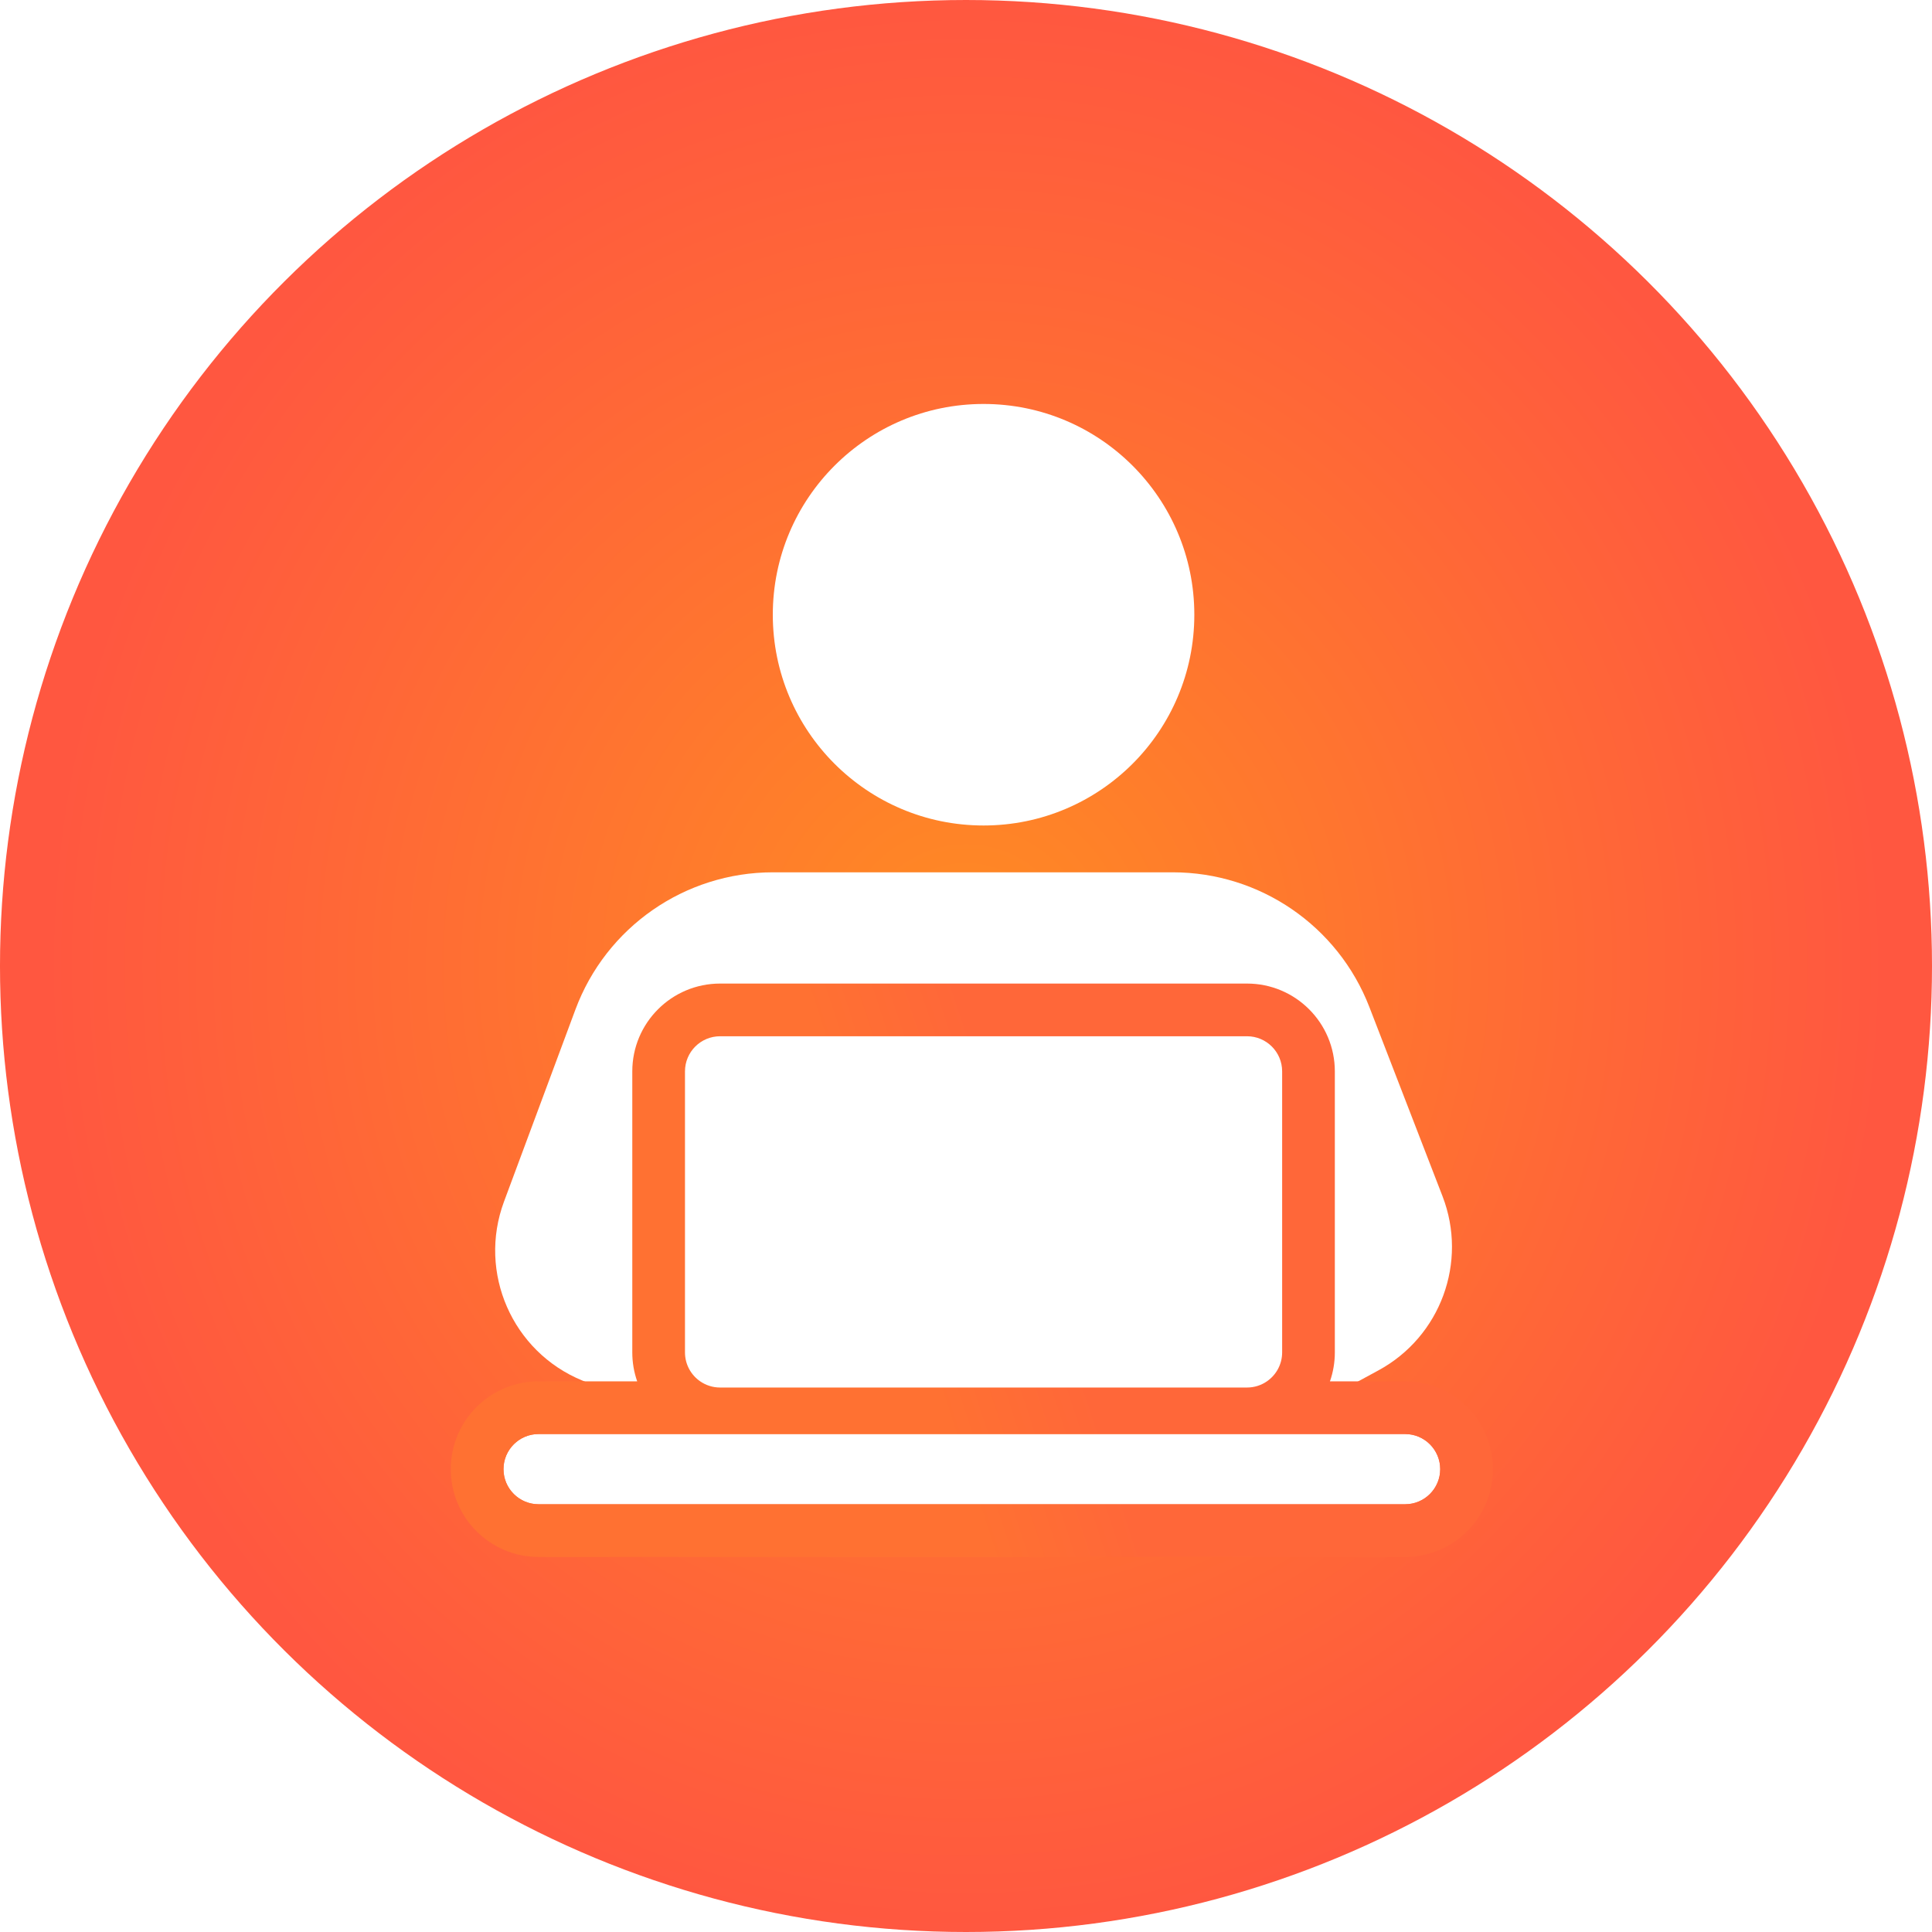
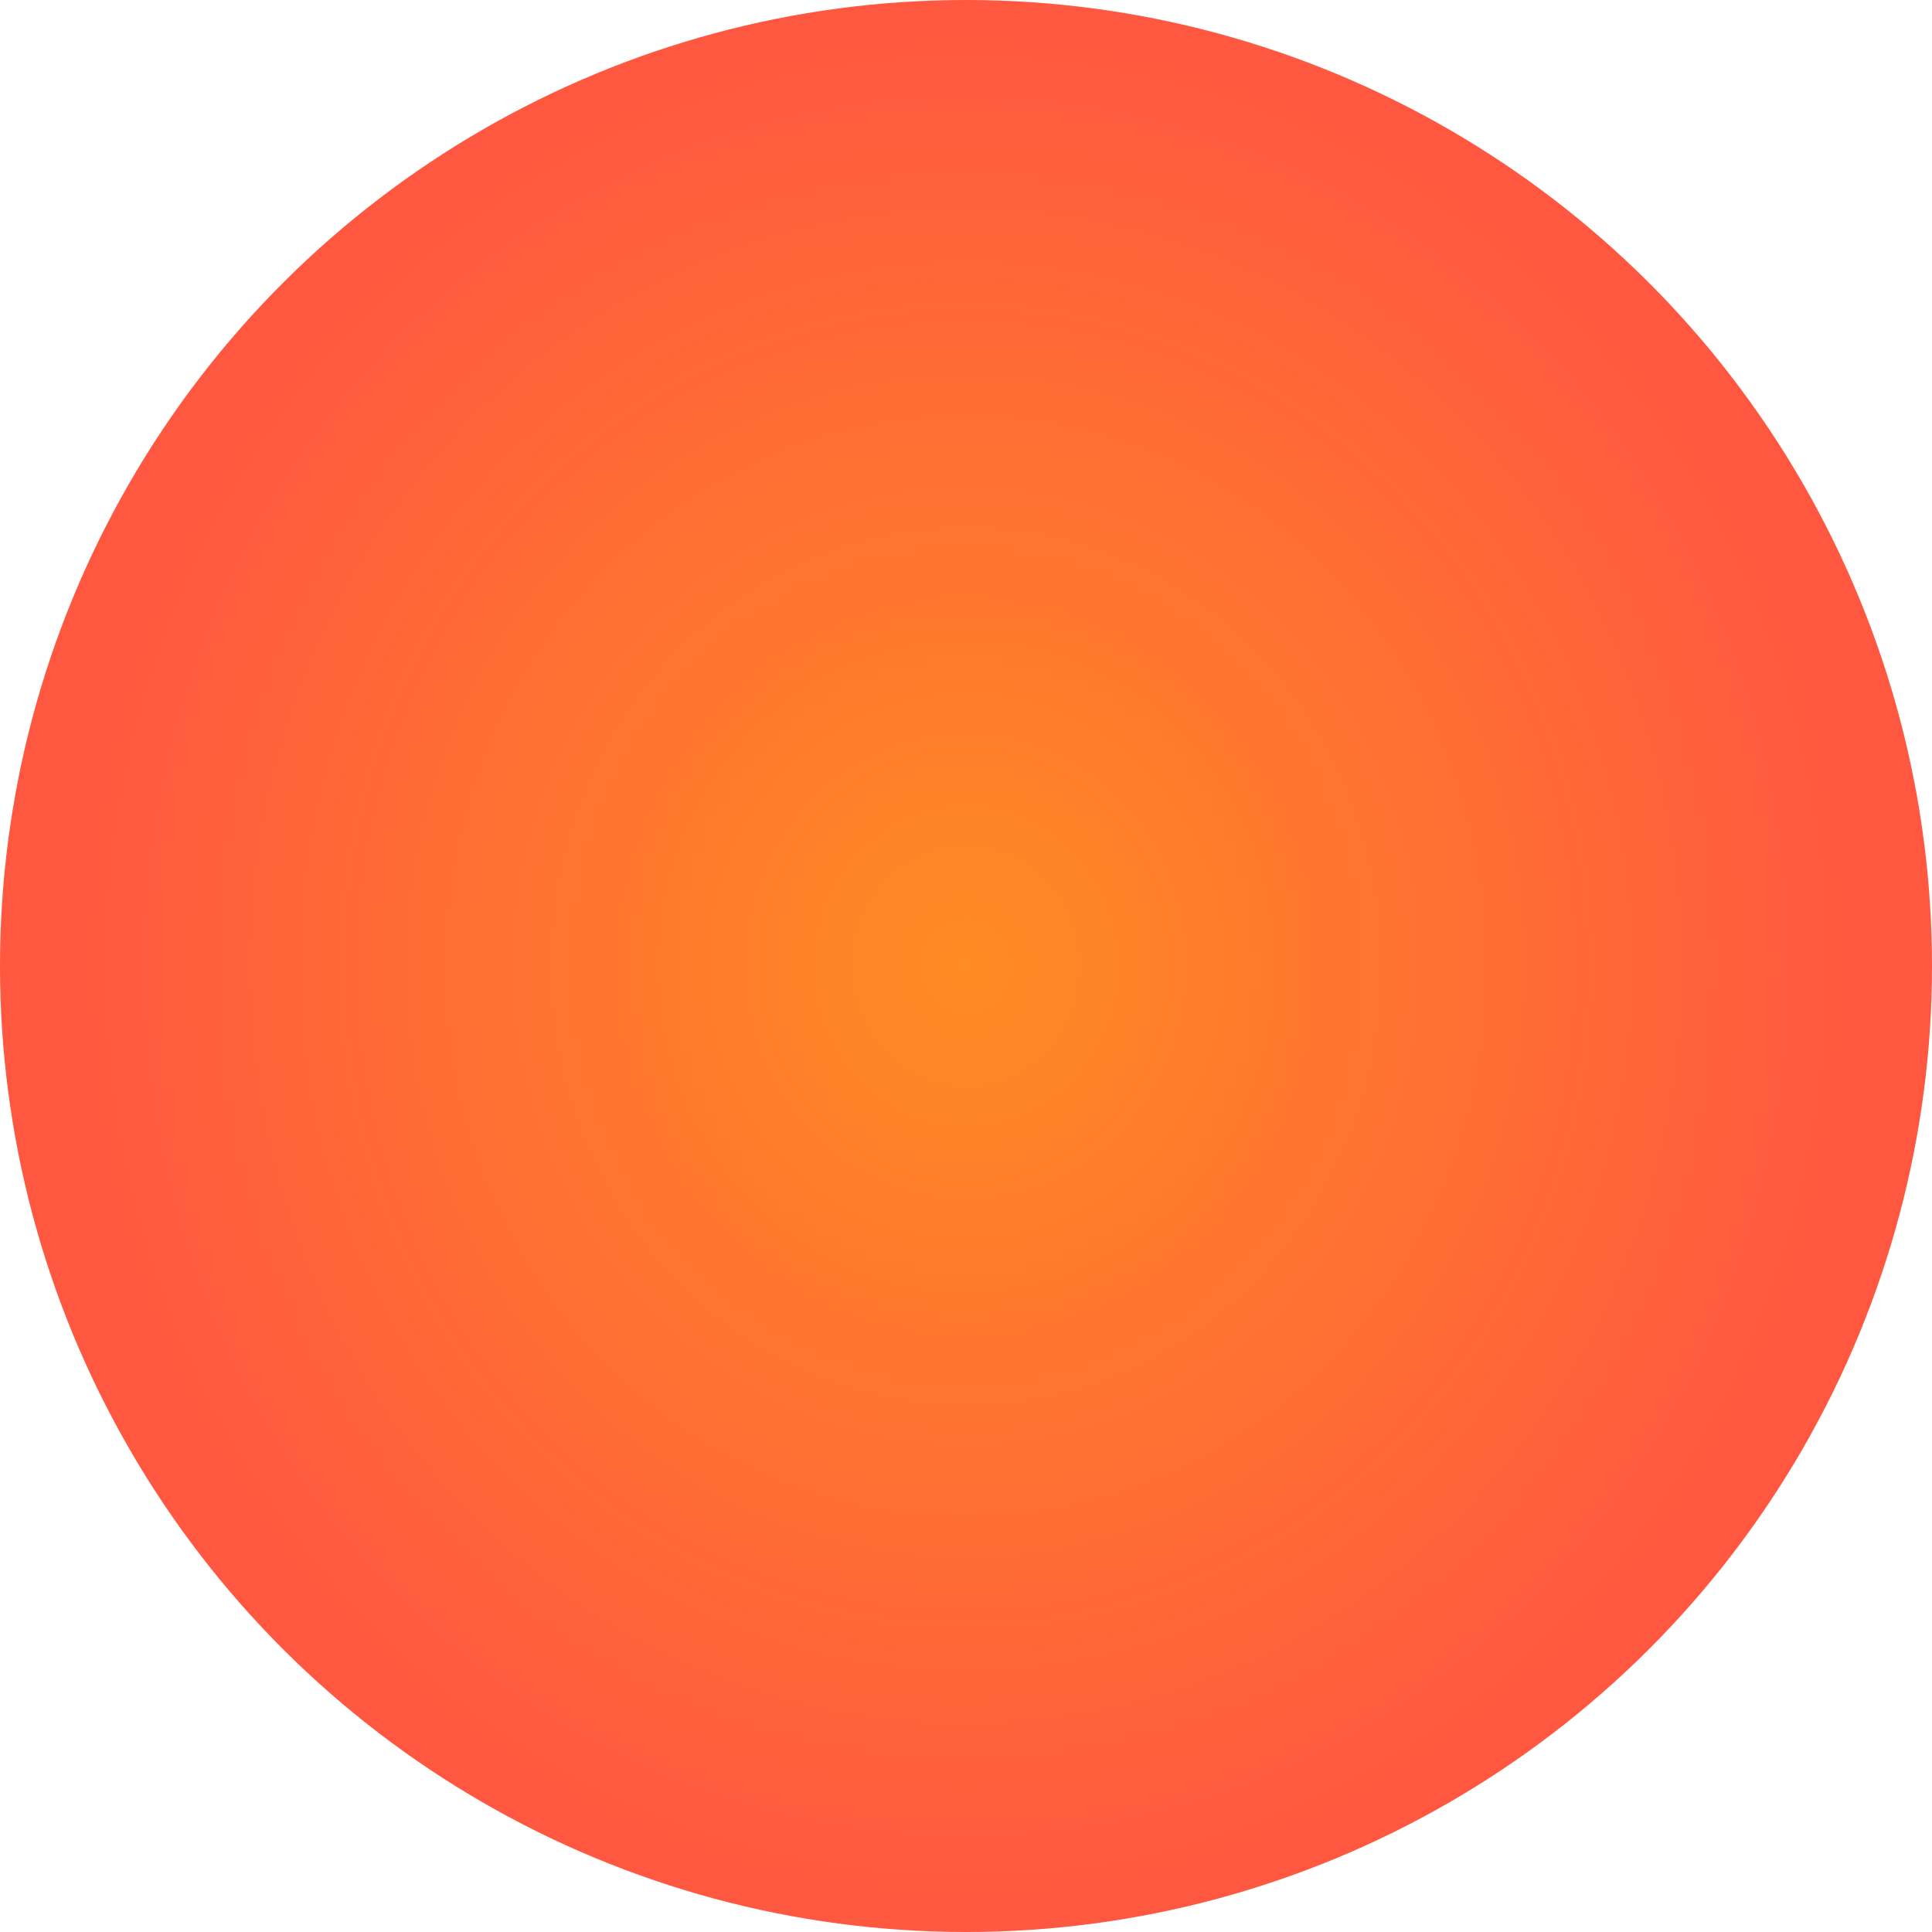
<svg xmlns="http://www.w3.org/2000/svg" width="110" height="110" viewBox="0 0 110 110" fill="none">
  <g filter="url(#filter0_b_2927_14984)">
    <ellipse cx="55" cy="55" rx="55" ry="55" transform="rotate(90 55 55)" fill="url(#paint0_radial_2927_14984)" />
  </g>
  <g filter="url(#filter1_b_2927_14984)">
-     <circle cx="56" cy="35" r="12" fill="white" />
-   </g>
+     </g>
  <g filter="url(#filter2_b_2927_14984)">
-     <path d="M66.774 49.666H44.008C38.993 49.666 34.507 52.785 32.76 57.485L28.696 68.414C27.193 72.458 29.167 76.966 33.158 78.603L38.27 80.701C38.752 80.898 39.268 81 39.789 81H71.984C72.651 81 73.307 80.833 73.893 80.515L78.485 78.022C82.02 76.103 83.581 71.858 82.13 68.106L77.967 57.339C76.179 52.715 71.732 49.666 66.774 49.666Z" fill="white" />
-   </g>
-   <path fill-rule="evenodd" clip-rule="evenodd" d="M41 59C39.895 59 39 59.895 39 61V77C39 78.105 39.895 79 41 79H71C72.104 79 73 78.105 73 77V61C73 59.895 72.104 59 71 59H41ZM30.666 81.647C29.562 81.647 28.666 82.543 28.666 83.647C28.666 84.752 29.562 85.647 30.666 85.647H80C81.104 85.647 82 84.752 82 83.647C82 82.543 81.104 81.647 80 81.647H30.666Z" fill="white" />
-   <path fill-rule="evenodd" clip-rule="evenodd" d="M36 61C36 58.239 38.238 56 41 56H71C73.761 56 76 58.239 76 61V77C76 77.577 75.902 78.132 75.722 78.647H80C82.761 78.647 85 80.886 85 83.647C85 86.409 82.761 88.647 80 88.647H30.666C27.905 88.647 25.666 86.409 25.666 83.647C25.666 80.886 27.905 78.647 30.666 78.647H36.278C36.098 78.132 36 77.577 36 77V61ZM39.865 78.647C39.343 78.287 39 77.683 39 77V61C39 59.895 39.895 59 41 59H71C72.104 59 73 59.895 73 61V77C73 77.683 72.657 78.287 72.134 78.647C71.812 78.87 71.421 79 71 79H41C40.578 79 40.188 78.87 39.865 78.647ZM30.666 81.647C29.562 81.647 28.666 82.543 28.666 83.647C28.666 84.752 29.562 85.647 30.666 85.647H80C81.104 85.647 82 84.752 82 83.647C82 82.543 81.104 81.647 80 81.647H30.666Z" fill="url(#paint1_linear_2927_14984)" />
+     </g>
  <defs>
    <filter id="filter0_b_2927_14984" x="-3" y="-3" width="116" height="116" filterUnits="userSpaceOnUse" color-interpolation-filters="sRGB">
      <feFlood flood-opacity="0" result="BackgroundImageFix" />
      <feGaussianBlur in="BackgroundImage" stdDeviation="1.5" />
      <feComposite in2="SourceAlpha" operator="in" result="effect1_backgroundBlur_2927_14984" />
      <feBlend mode="normal" in="SourceGraphic" in2="effect1_backgroundBlur_2927_14984" result="shape" />
    </filter>
    <filter id="filter1_b_2927_14984" x="41" y="20" width="30" height="30" filterUnits="userSpaceOnUse" color-interpolation-filters="sRGB">
      <feFlood flood-opacity="0" result="BackgroundImageFix" />
      <feGaussianBlur in="BackgroundImage" stdDeviation="1.5" />
      <feComposite in2="SourceAlpha" operator="in" result="effect1_backgroundBlur_2927_14984" />
      <feBlend mode="normal" in="SourceGraphic" in2="effect1_backgroundBlur_2927_14984" result="shape" />
    </filter>
    <filter id="filter2_b_2927_14984" x="25.193" y="46.666" width="60.477" height="37.334" filterUnits="userSpaceOnUse" color-interpolation-filters="sRGB">
      <feFlood flood-opacity="0" result="BackgroundImageFix" />
      <feGaussianBlur in="BackgroundImage" stdDeviation="1.5" />
      <feComposite in2="SourceAlpha" operator="in" result="effect1_backgroundBlur_2927_14984" />
      <feBlend mode="normal" in="SourceGraphic" in2="effect1_backgroundBlur_2927_14984" result="shape" />
    </filter>
    <radialGradient id="paint0_radial_2927_14984" cx="0" cy="0" r="1" gradientUnits="userSpaceOnUse" gradientTransform="translate(55 55) scale(55 52.25)">
      <stop stop-color="#FF8B23" />
      <stop offset="1" stop-color="#FF5740" />
    </radialGradient>
    <linearGradient id="paint1_linear_2927_14984" x1="55.488" y1="59.012" x2="47.484" y2="61.643" gradientUnits="userSpaceOnUse">
      <stop stop-color="#FF6739" />
      <stop offset="1" stop-color="#FF7132" />
    </linearGradient>
  </defs>
</svg>